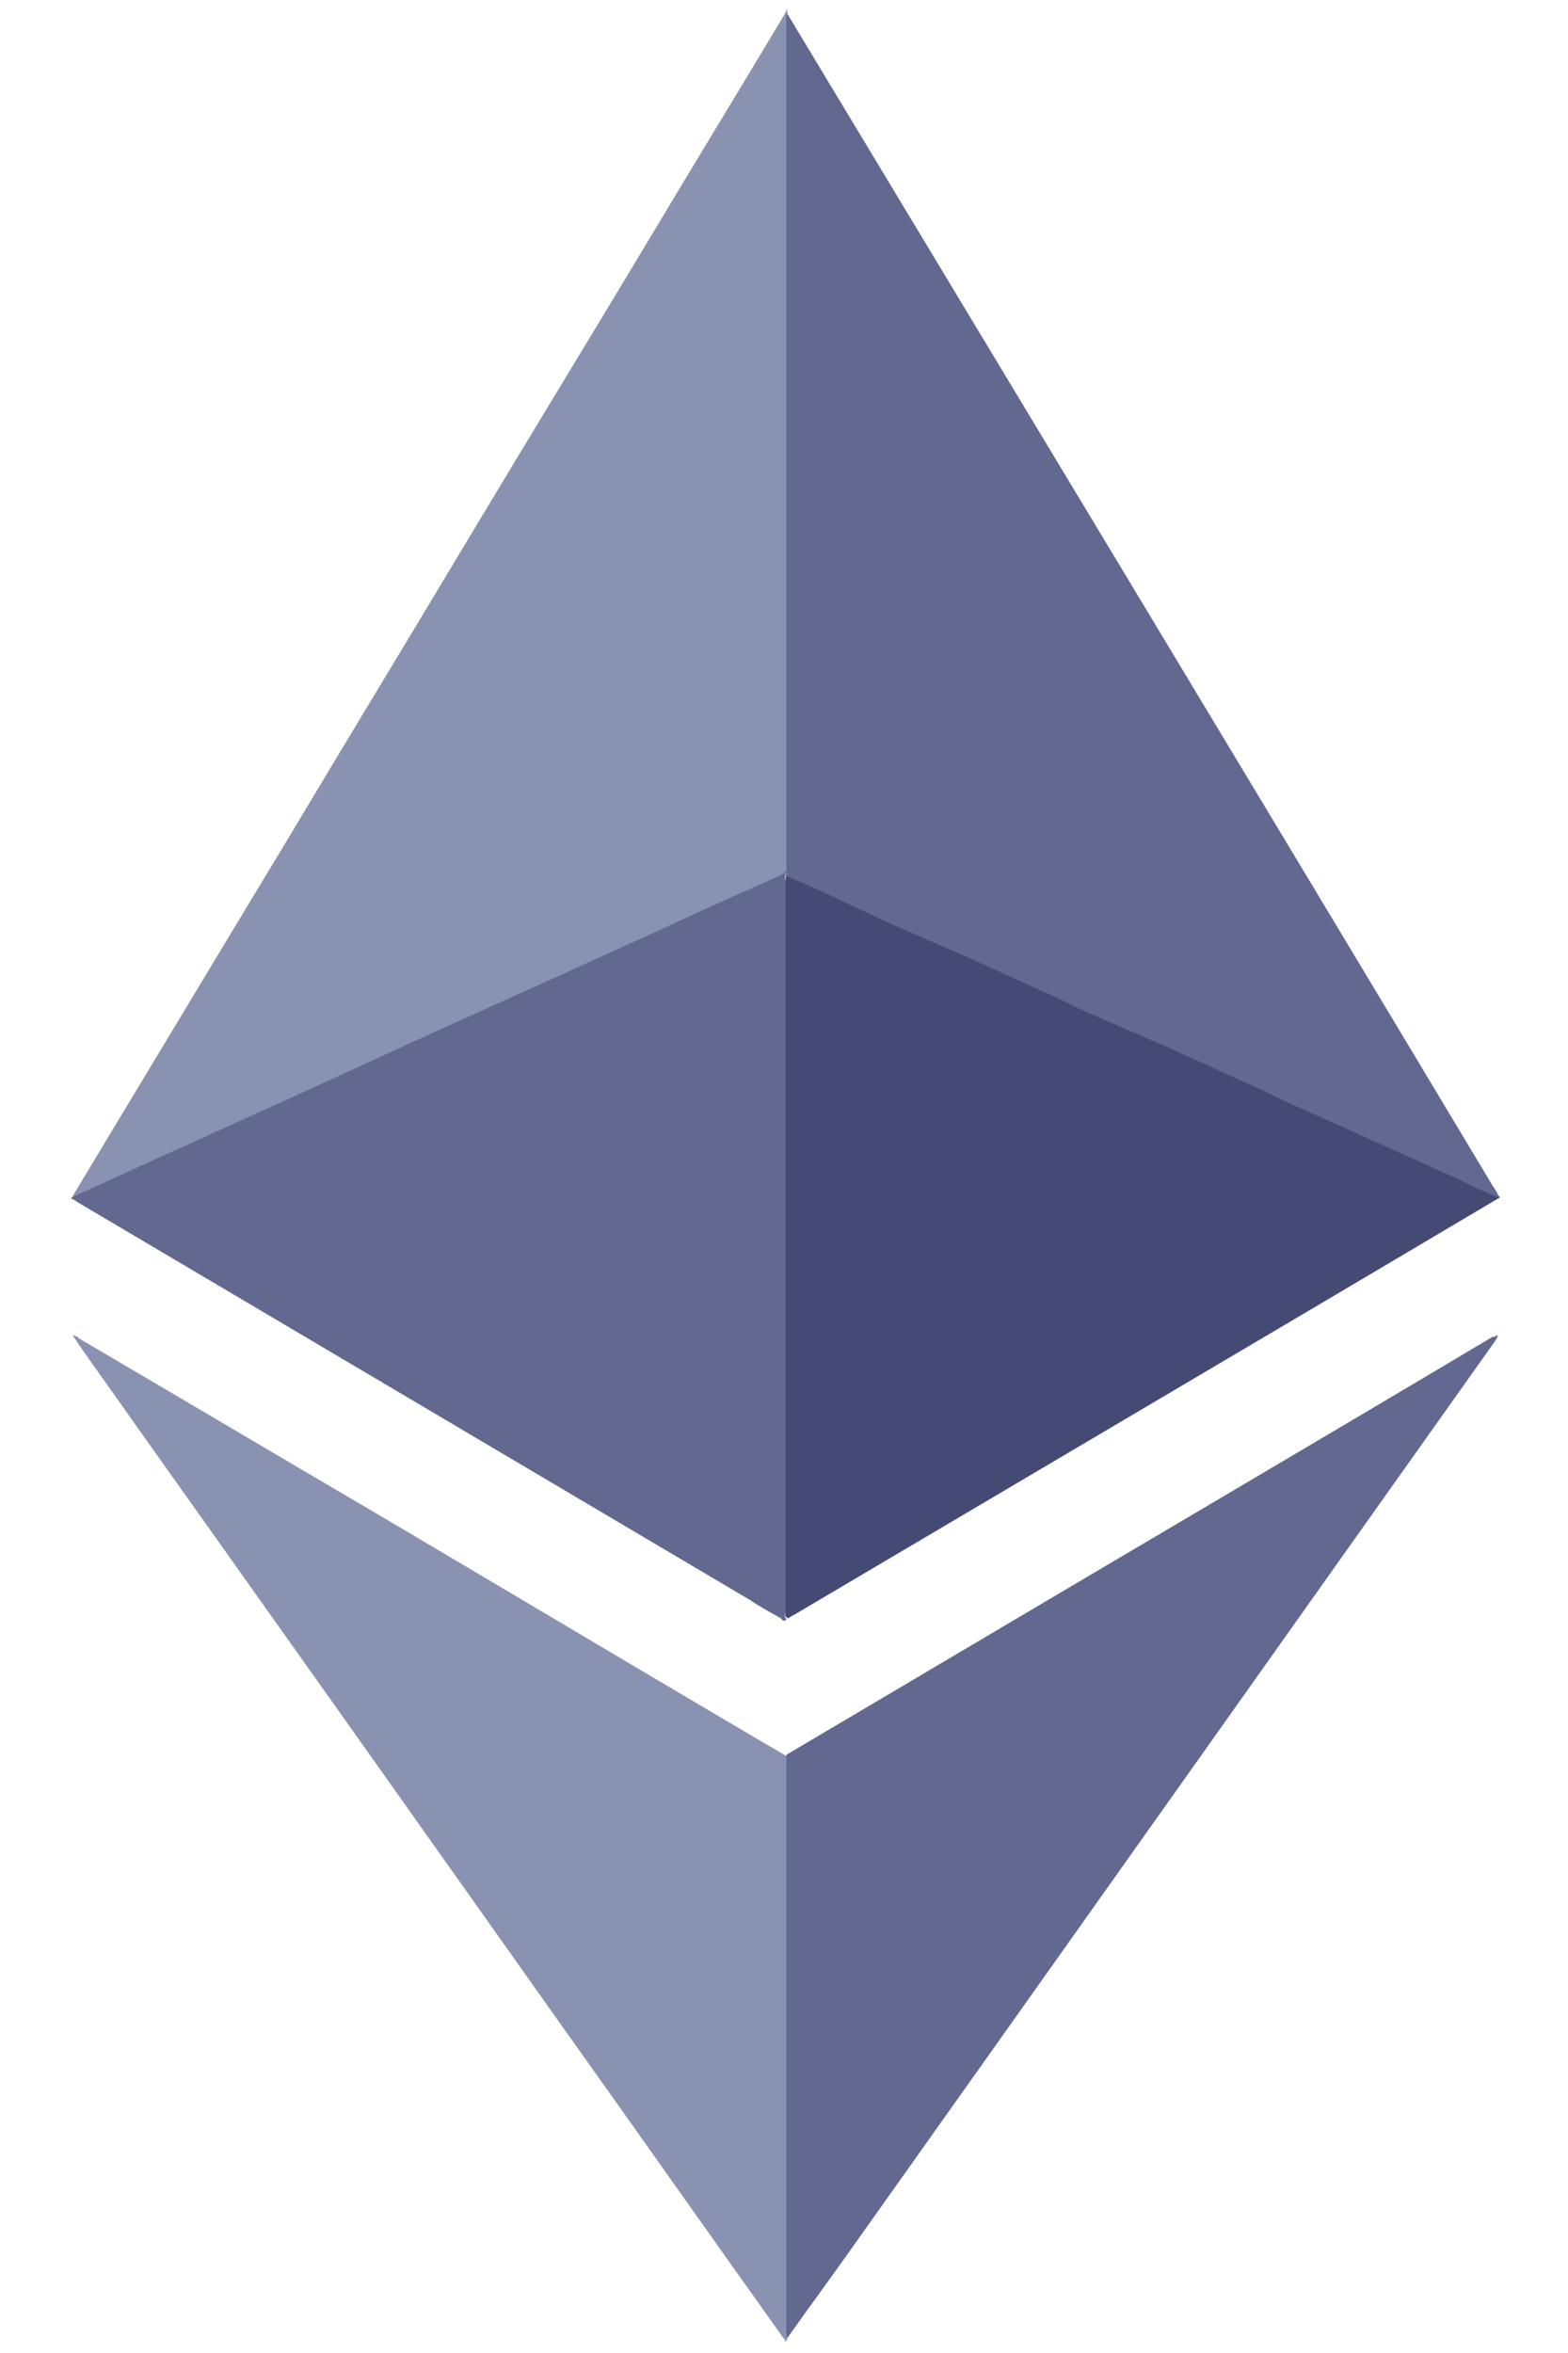
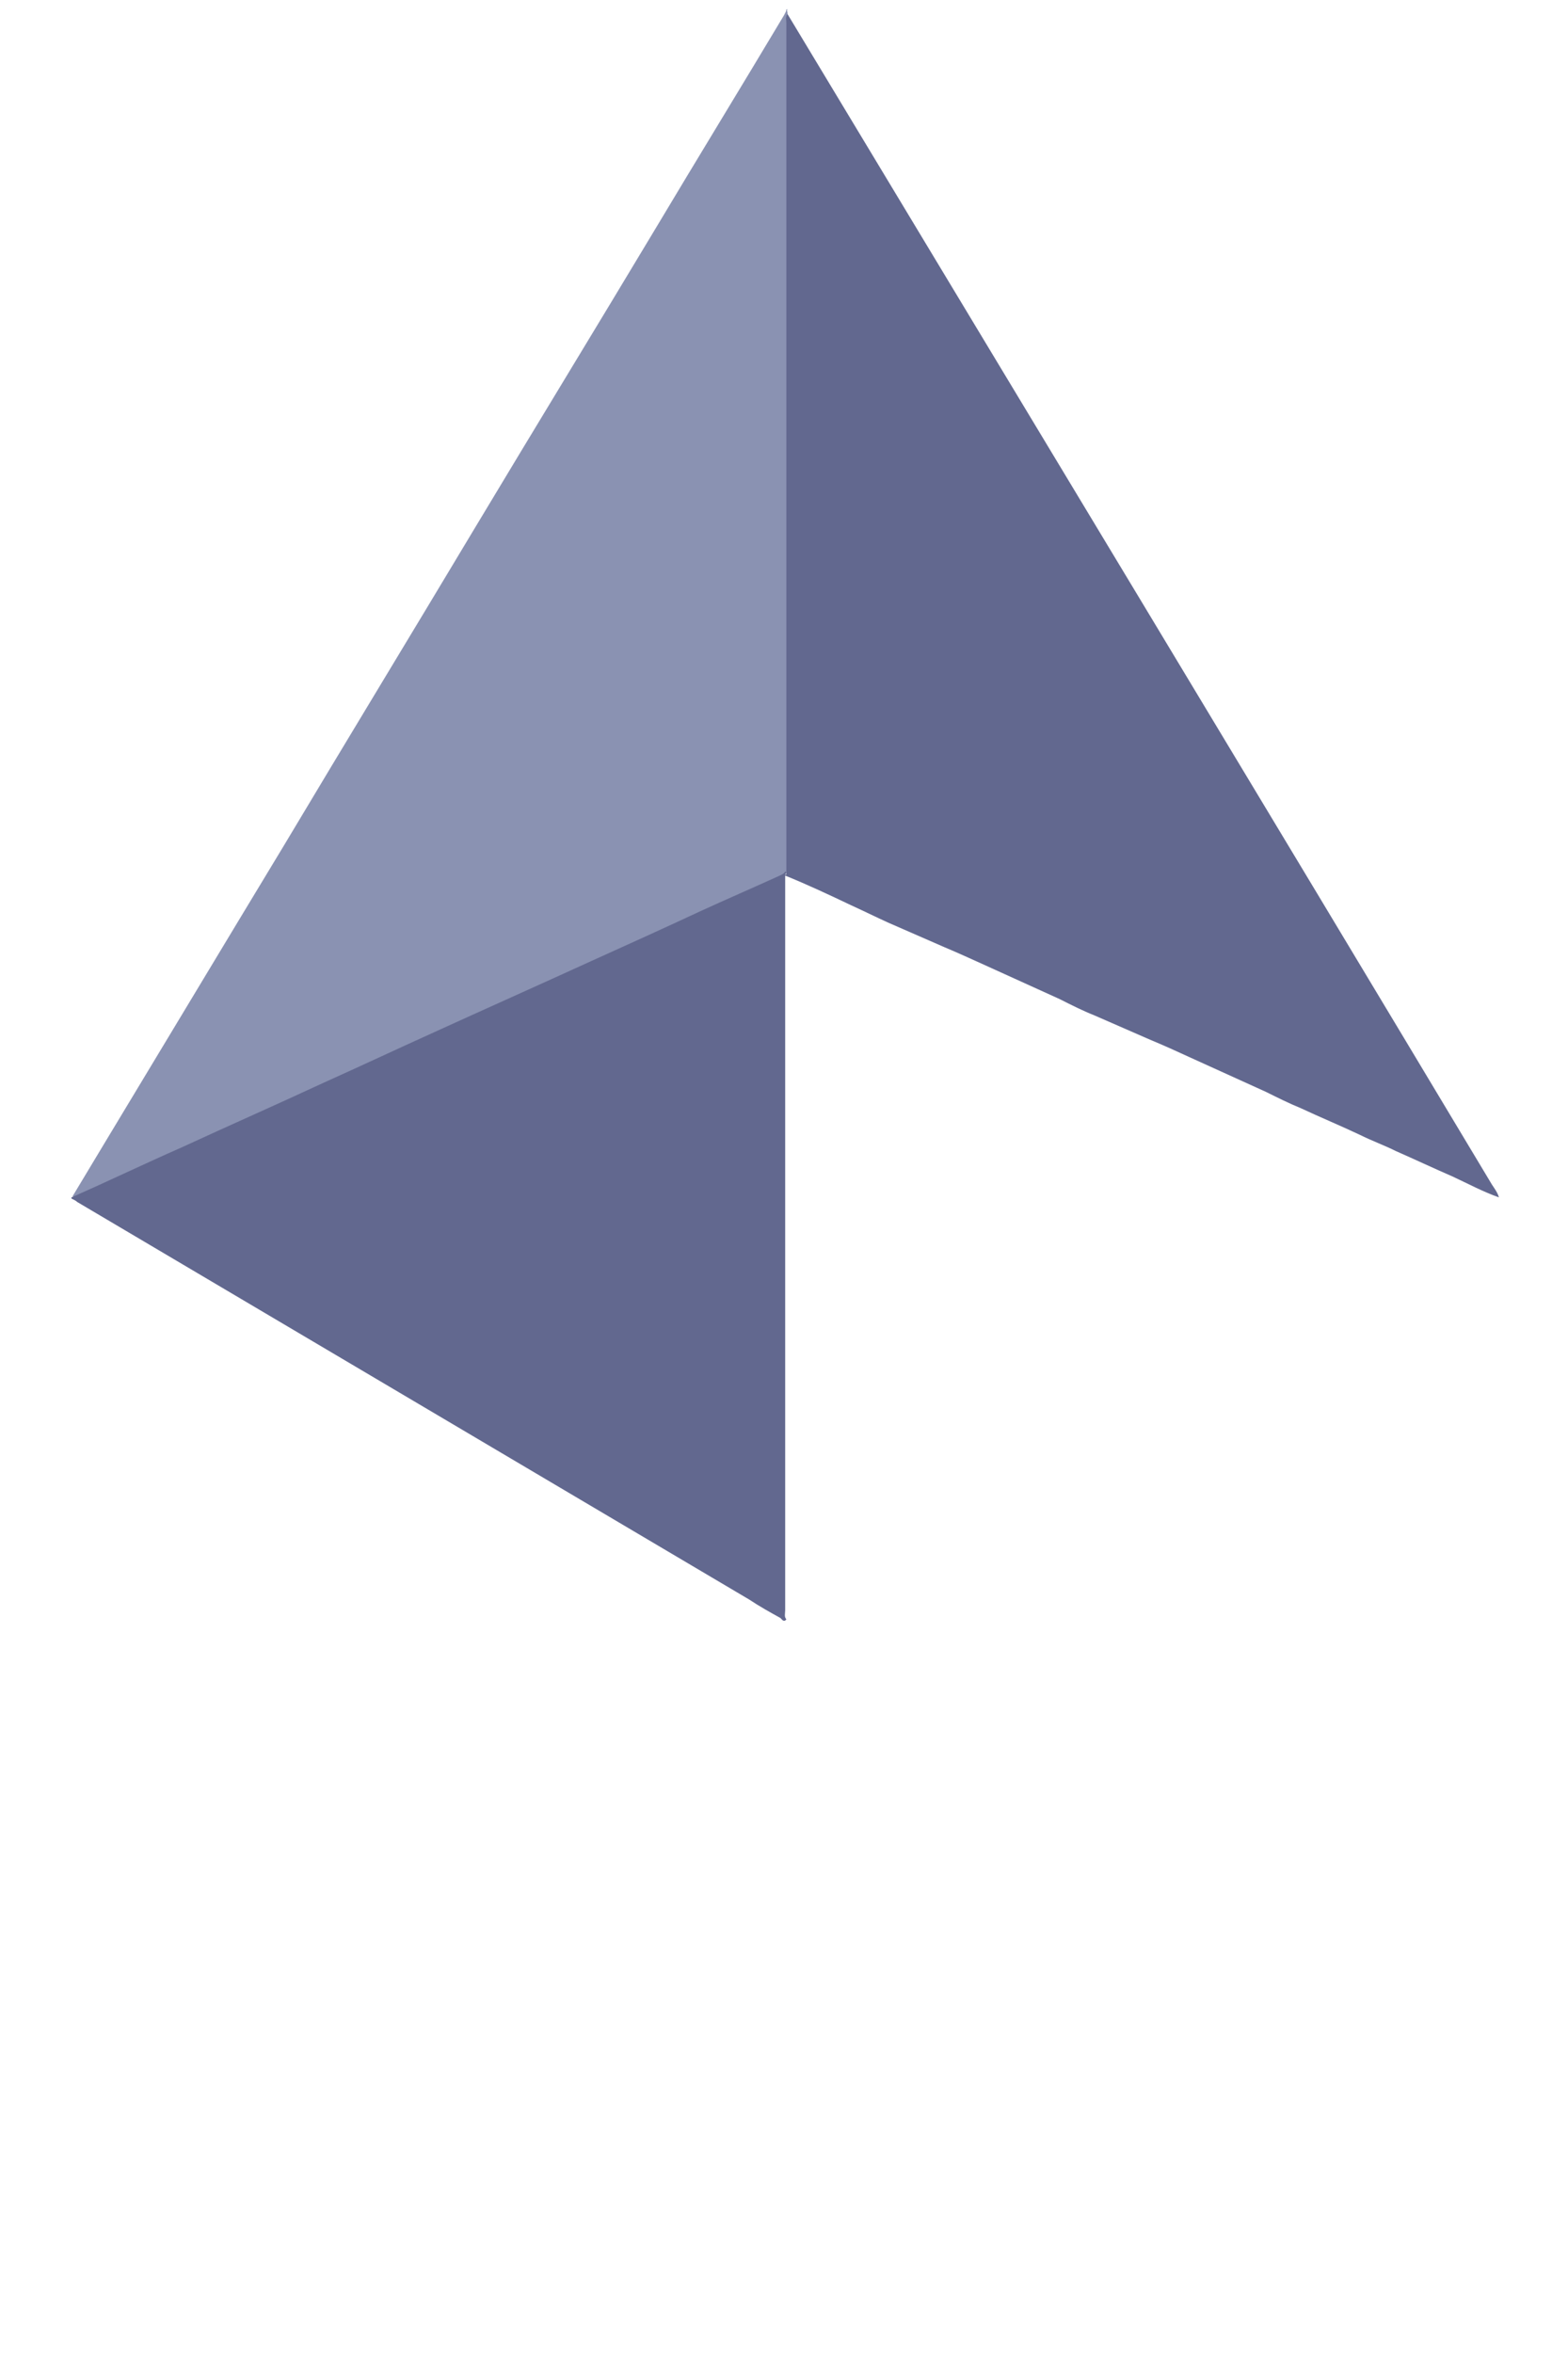
<svg xmlns="http://www.w3.org/2000/svg" width="16" height="24" viewBox="0 0 16 24" fill="none">
  <g id="Vertical container">
    <g id="Vertical container_2">
      <path id="Shape" d="M8.036 0.13V0.142C8.048 0.201 8.048 0.272 8.048 0.343V8.867C8.036 8.914 8.001 8.926 7.965 8.95C7.717 9.068 7.48 9.175 7.232 9.281C6.889 9.435 6.535 9.6 6.192 9.754L4.95 10.321C4.607 10.475 4.265 10.629 3.934 10.782C3.532 10.972 3.118 11.149 2.716 11.338C2.373 11.492 2.03 11.657 1.675 11.811C1.392 11.941 1.108 12.059 0.836 12.189C0.812 12.201 0.789 12.213 0.765 12.213C0.753 12.213 0.753 12.213 0.741 12.201L1.061 11.669C1.675 10.652 2.278 9.647 2.893 8.631C3.543 7.543 4.205 6.455 4.856 5.368C5.459 4.363 6.073 3.358 6.676 2.353C7.114 1.62 7.563 0.887 8.001 0.154C8.012 0.13 8.024 0.118 8.024 0.095H8.036C8.024 0.107 8.036 0.118 8.036 0.13Z" fill="#8A92B2" />
-       <path id="Shape_2" d="M15.295 12.201L15.306 12.213L13.569 13.242L8.106 16.469C8.083 16.481 8.059 16.493 8.047 16.505C8.012 16.505 8.012 16.469 8.012 16.457V16.351V9.045C8.012 9.009 8.012 8.962 8.024 8.926C8.035 8.879 8.071 8.891 8.106 8.903C8.26 8.974 8.426 9.045 8.579 9.115C9.04 9.328 9.501 9.541 9.963 9.742C10.364 9.919 10.755 10.109 11.157 10.286C11.559 10.463 11.961 10.652 12.363 10.83C12.705 10.983 13.06 11.149 13.403 11.303C13.746 11.456 14.101 11.622 14.443 11.776C14.715 11.894 14.987 12.024 15.259 12.142C15.259 12.178 15.271 12.189 15.295 12.201Z" fill="#454A75" />
-       <path id="Shape_3" d="M8.035 23.846C8.035 23.858 8.024 23.87 8.024 23.882H8.012C8.012 23.858 7.988 23.846 7.976 23.823C7.243 22.794 6.51 21.754 5.777 20.725C5.032 19.673 4.276 18.609 3.531 17.557C2.81 16.54 2.077 15.511 1.356 14.495C1.166 14.223 0.977 13.963 0.788 13.691C0.776 13.667 0.765 13.655 0.741 13.62C0.776 13.62 0.8 13.643 0.812 13.655C1.84 14.258 2.857 14.861 3.886 15.464C5.068 16.162 6.238 16.859 7.421 17.557L8.024 17.911C8.047 17.935 8.047 17.959 8.047 17.982V23.681C8.047 23.74 8.047 23.799 8.035 23.846Z" fill="#8A92B2" />
      <path id="Path" d="M0.729 12.225V12.213C1.107 12.047 1.474 11.87 1.852 11.704C2.337 11.48 2.822 11.267 3.306 11.042C3.673 10.877 4.051 10.7 4.418 10.534C4.962 10.286 5.494 10.049 6.037 9.801C6.404 9.635 6.77 9.47 7.149 9.293C7.409 9.174 7.681 9.056 7.941 8.938C7.965 8.926 8 8.914 8.012 8.891C8.024 8.891 8.024 8.902 8.012 8.914V16.422C8.012 16.457 8 16.493 8.024 16.516C8 16.552 7.976 16.516 7.965 16.504C7.858 16.445 7.752 16.386 7.645 16.315C5.364 14.967 3.07 13.608 0.788 12.26C0.776 12.248 0.753 12.236 0.729 12.225Z" fill="#62688F" />
-       <path id="Path_2" d="M15.271 13.62H15.283C15.283 13.643 15.259 13.667 15.247 13.691C13.072 16.753 10.897 19.826 8.721 22.889C8.497 23.208 8.26 23.527 8.035 23.846C8.024 23.834 8.024 23.823 8.024 23.811V23.74V18.006V17.899C8.52 17.604 9.005 17.32 9.501 17.025C11.417 15.89 13.332 14.766 15.236 13.632C15.247 13.643 15.259 13.632 15.271 13.62Z" fill="#62688F" />
      <path id="Shape_4" d="M8.024 8.915V8.891V8.82V0.237C8.024 0.201 8.012 0.178 8.035 0.142C10.435 4.126 12.835 8.099 15.224 12.083C15.247 12.118 15.283 12.166 15.295 12.213C15.129 12.154 14.975 12.071 14.822 12C14.633 11.918 14.431 11.823 14.242 11.74C14.124 11.681 13.994 11.634 13.876 11.575C13.675 11.48 13.474 11.397 13.273 11.303C13.155 11.255 13.037 11.196 12.918 11.137L12.138 10.783C12.008 10.723 11.878 10.664 11.736 10.605L11.168 10.357C11.05 10.31 10.932 10.251 10.814 10.191L10.034 9.837C9.903 9.778 9.773 9.718 9.632 9.659L9.064 9.411C8.934 9.352 8.816 9.293 8.686 9.234C8.461 9.127 8.236 9.021 8 8.926C8.035 8.915 8.024 8.915 8.024 8.915Z" fill="#62688F" />
    </g>
  </g>
</svg>